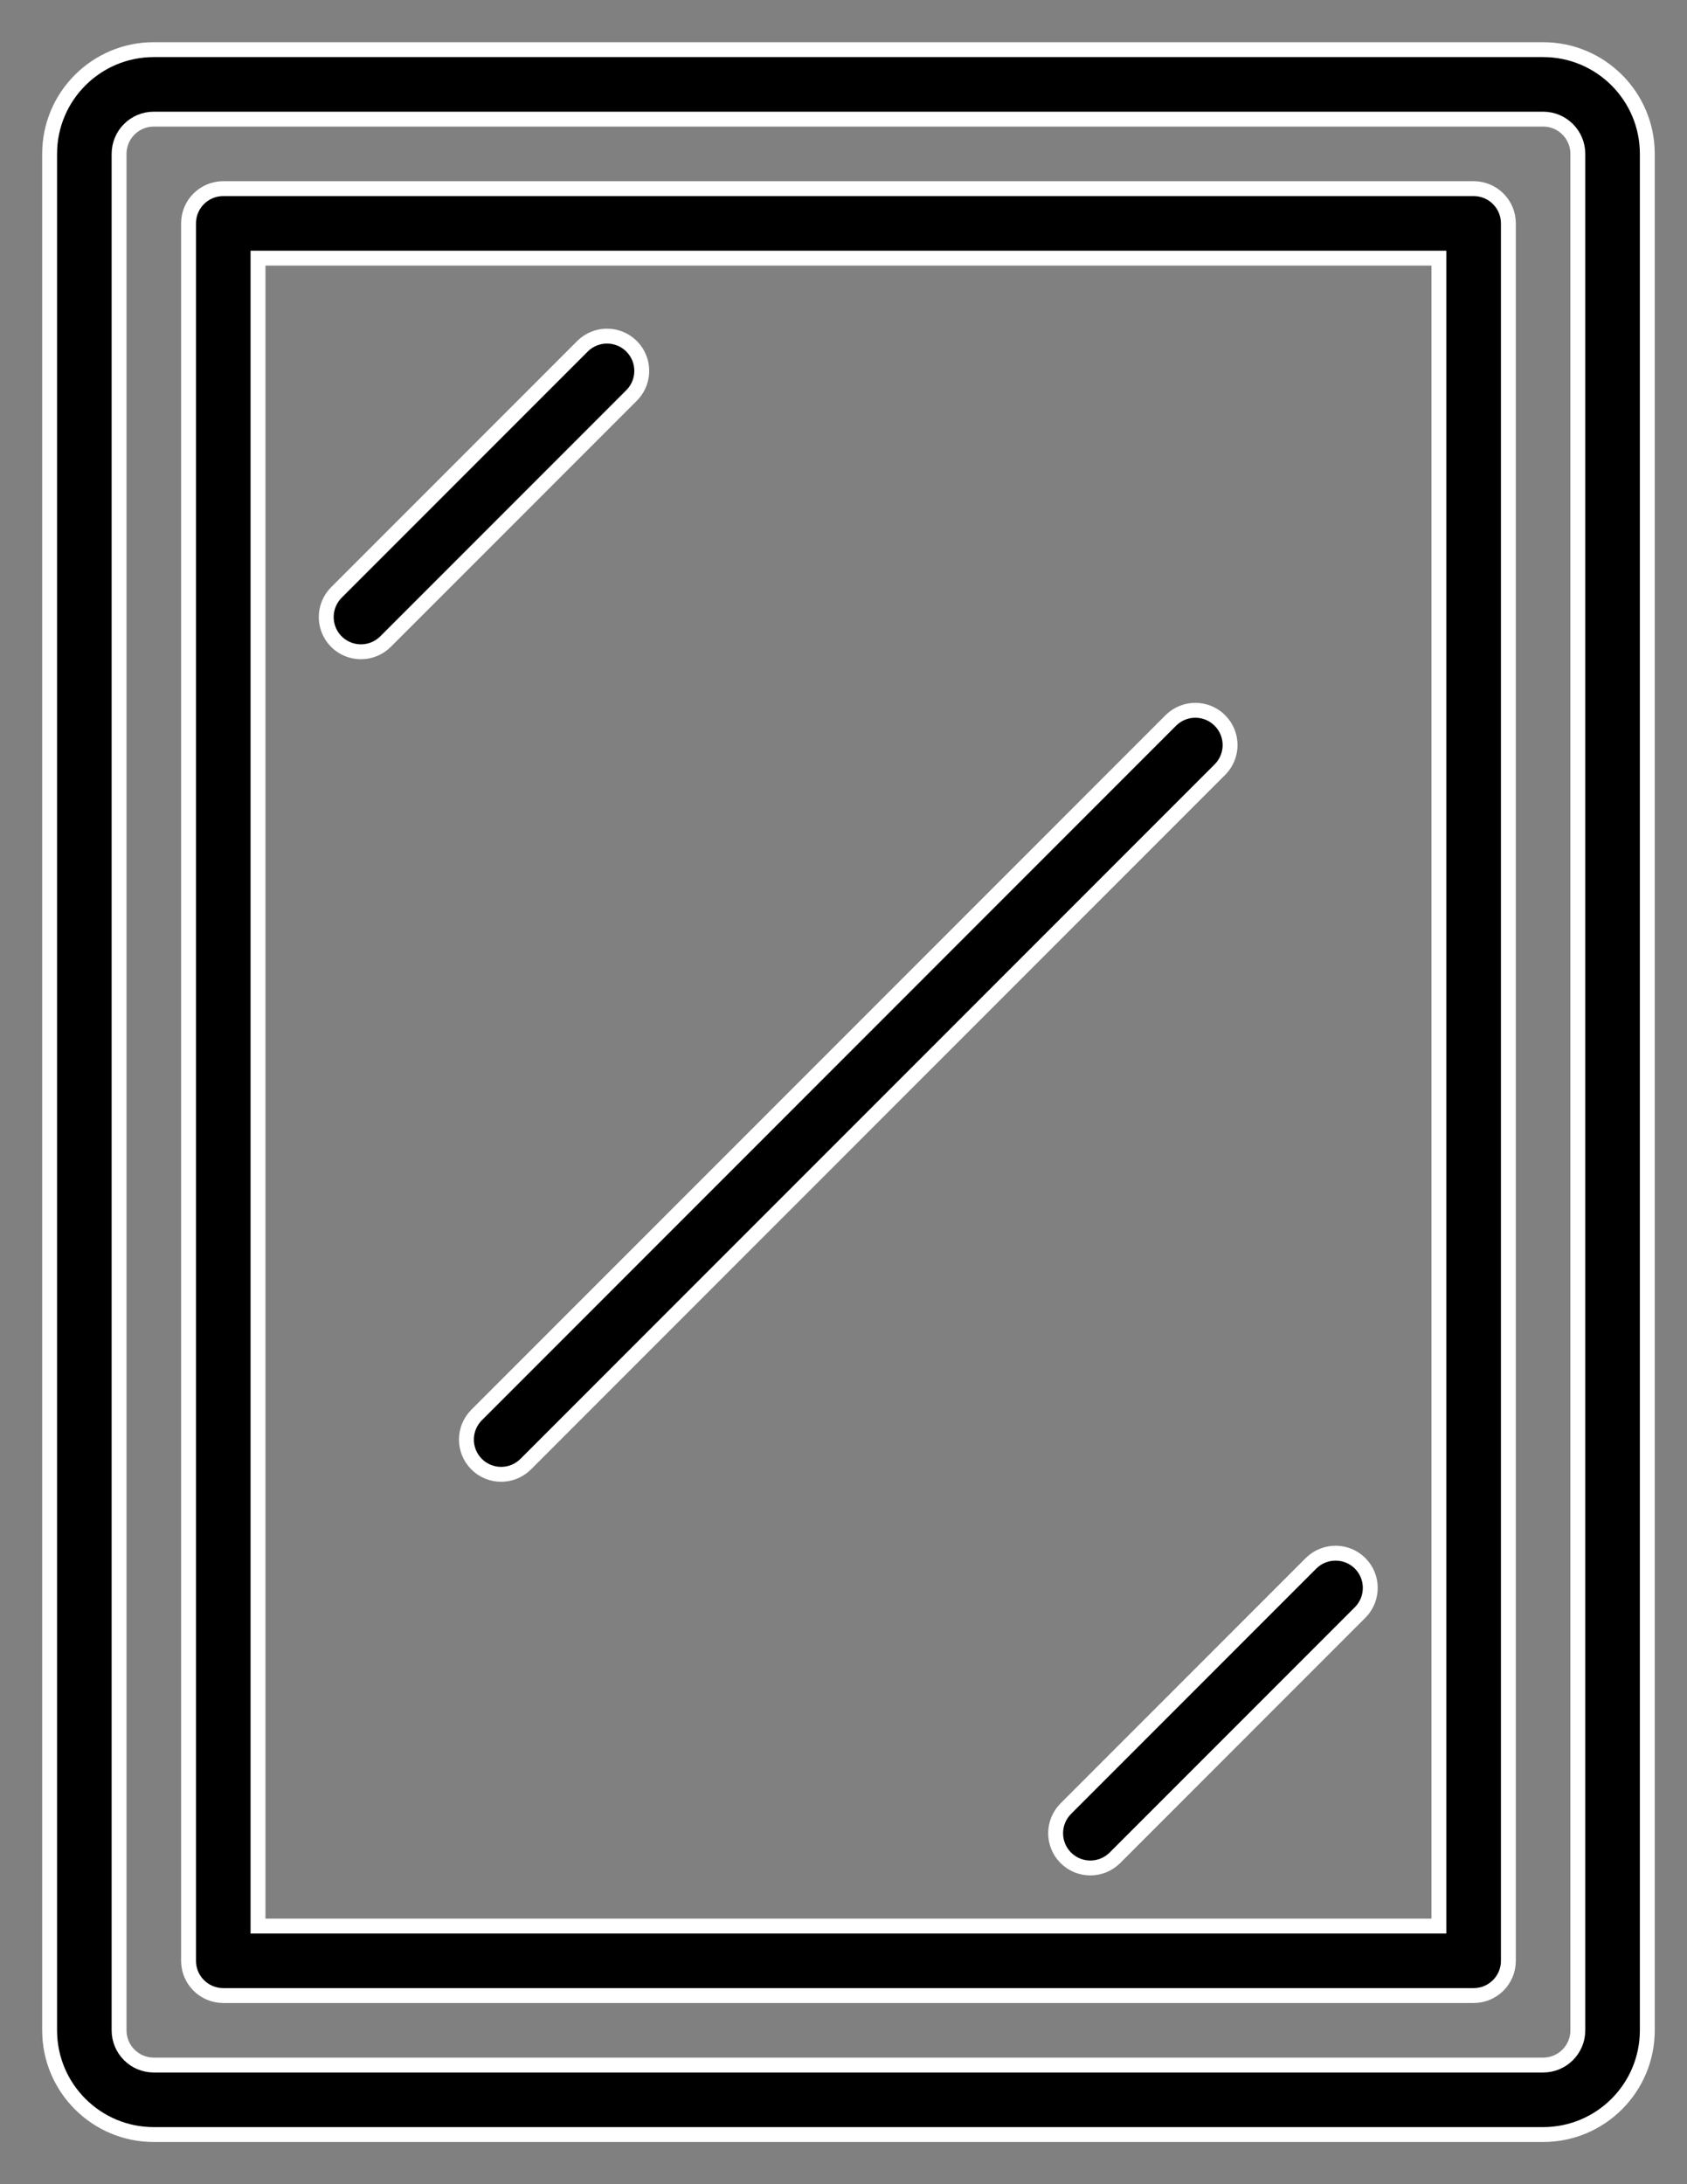
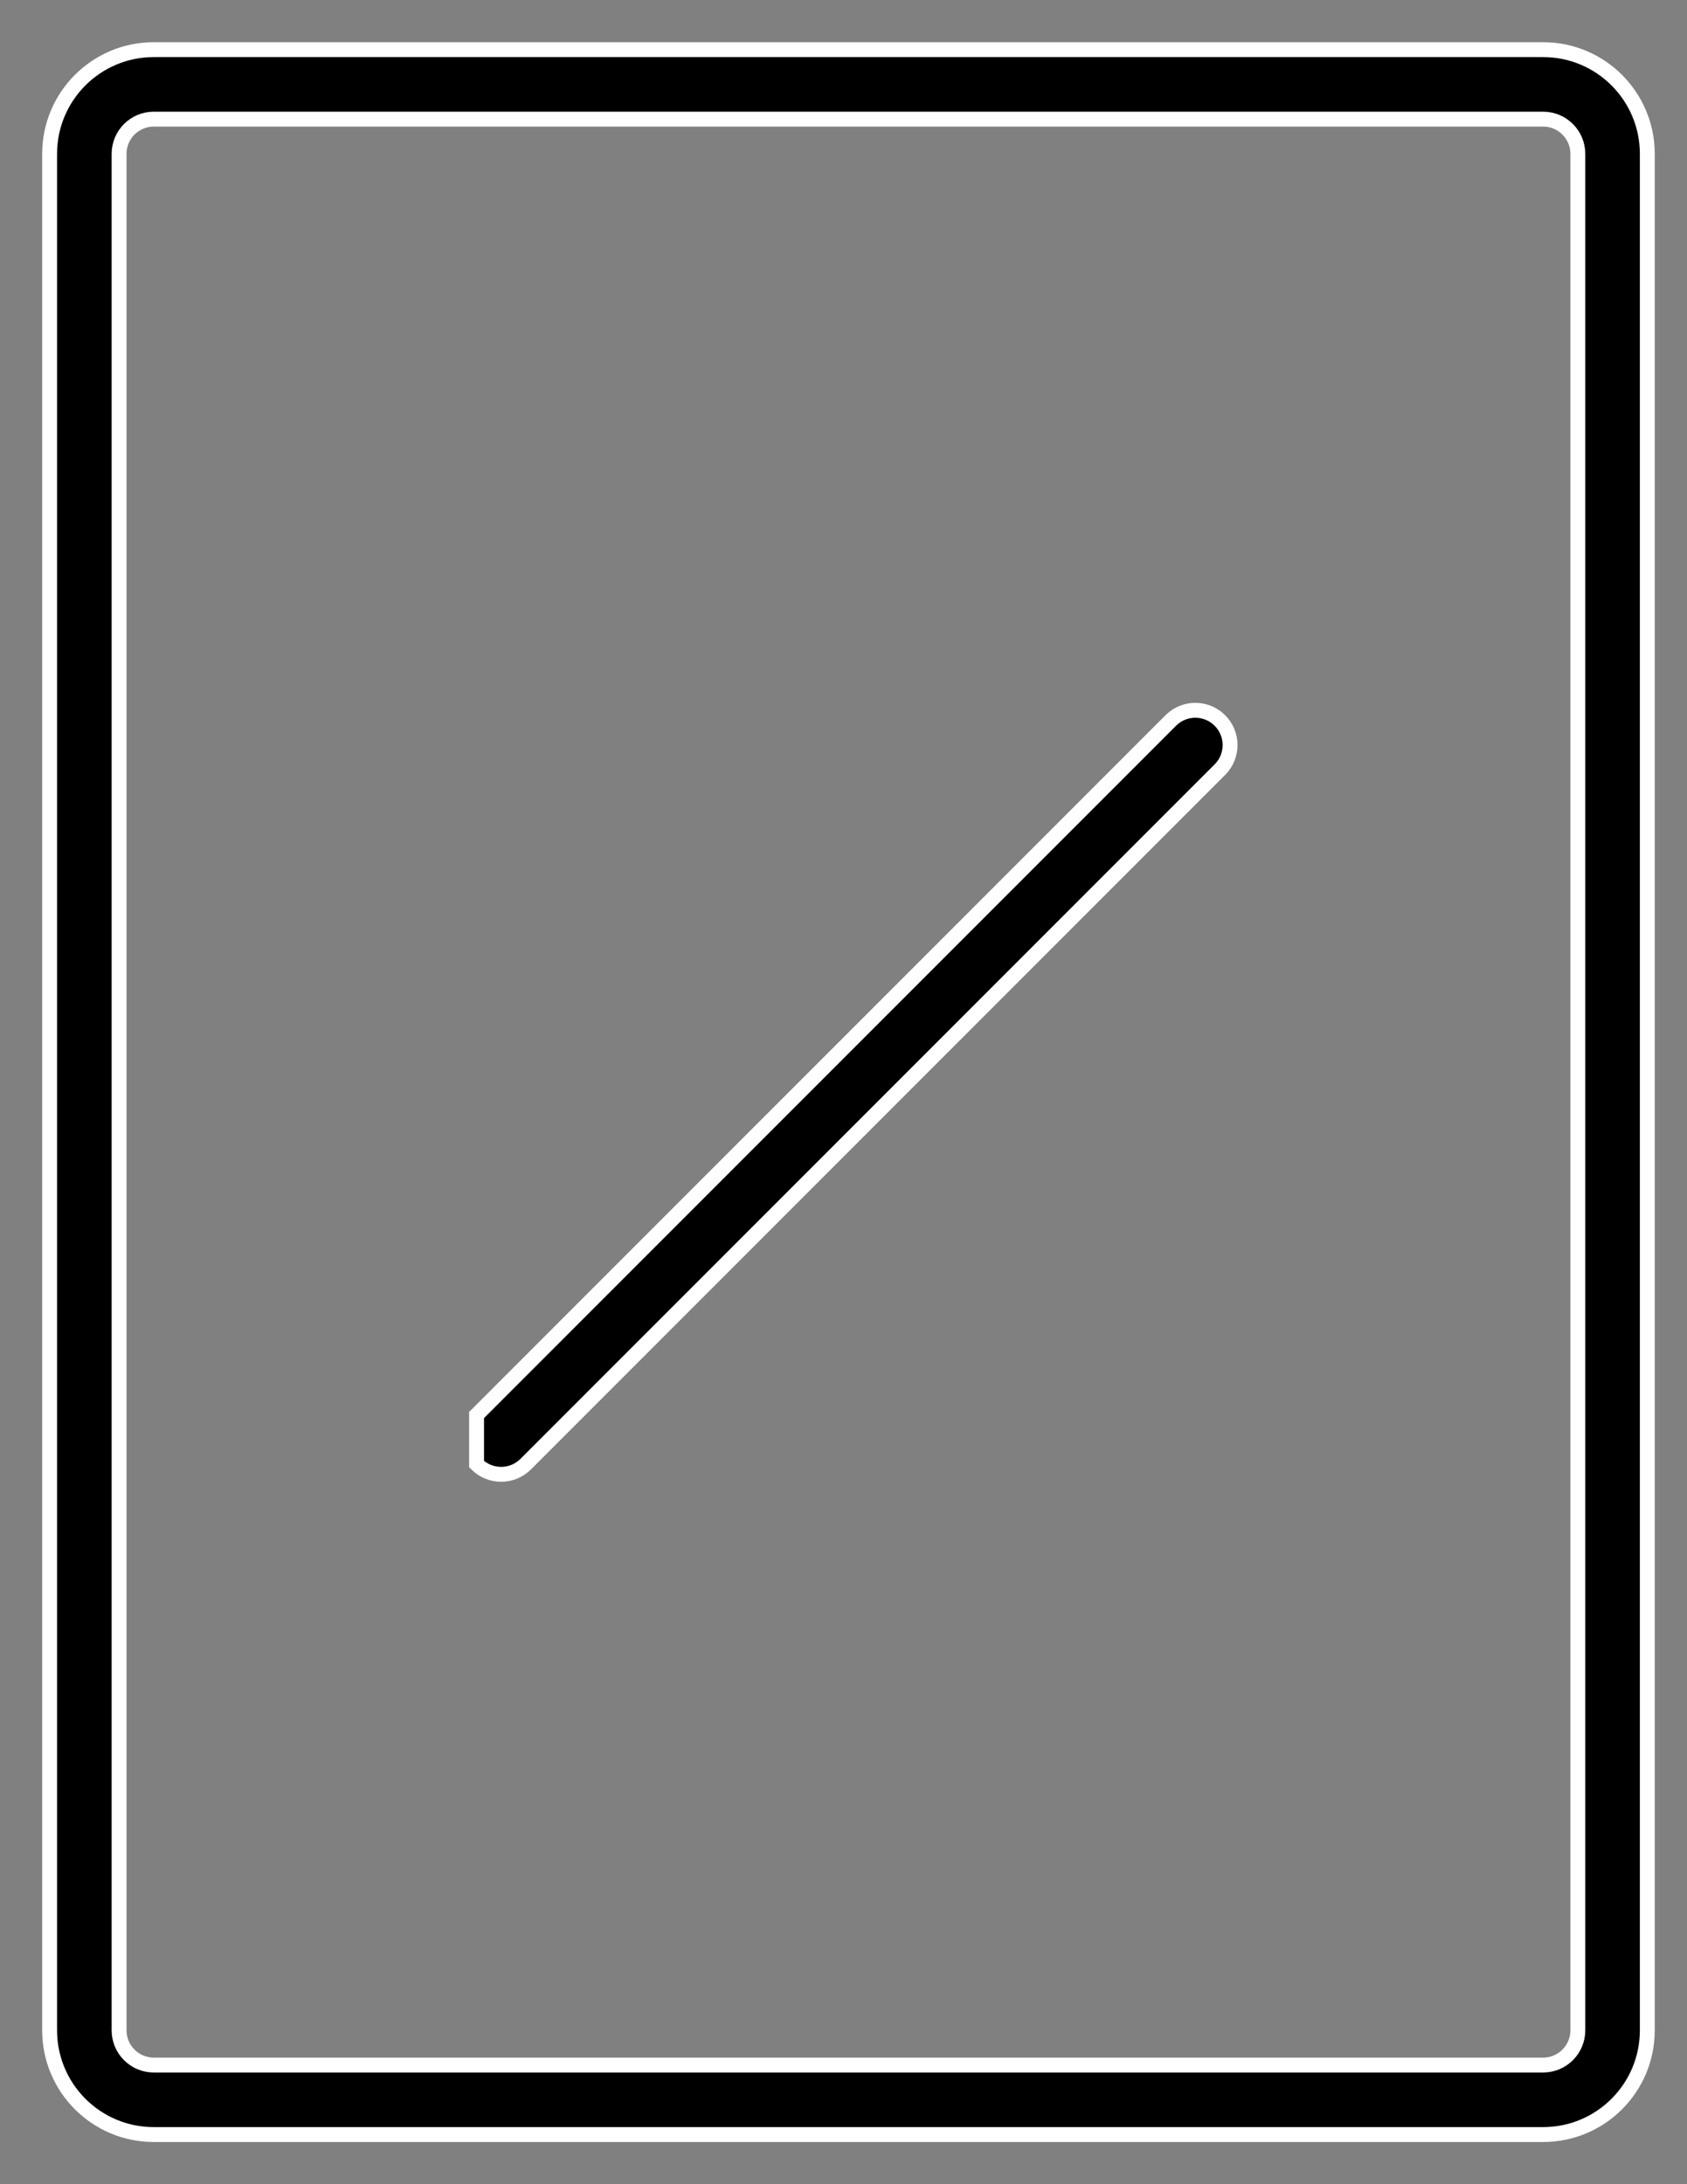
<svg xmlns="http://www.w3.org/2000/svg" width="34px" height="44px" viewBox="0 0 34 44" version="1.1">
  <rect x="0" y="0" width="34" height="44" fill="#808080" stroke="none" />
  <title>Group</title>
  <g id="Page-1" stroke="none" stroke-width="1" fill="none" fill-rule="evenodd">
    <g id="HOMEPAGE-Copy-2" transform="translate(-127, -1371)" fill="#000000" fill-rule="nonzero" stroke="#FFFFFF" stroke-width="0.3">
      <g id="Group" transform="translate(128, 1372)">
        <path d="M30.1,0 L2.1,0 C0.94,0 0,0.94 0,2.1 L0,39.9 C0,41.06 0.94,42 2.1,42 L30.1,42 C31.26,42 32.2,41.06 32.2,39.9 L32.2,2.1 C32.2,0.94 31.26,0 30.1,0 Z M30.8,39.9 C30.8,40.287 30.487,40.6 30.1,40.6 L2.1,40.6 C1.713,40.6 1.4,40.287 1.4,39.9 L1.4,2.1 C1.4,1.713 1.713,1.4 2.1,1.4 L30.1,1.4 C30.487,1.4 30.8,1.713 30.8,2.1 L30.8,39.9 Z" id="Shape" />
-         <path d="M28.7,2.8 L3.5,2.8 C3.113,2.8 2.8,3.113 2.8,3.5 L2.8,38.5 C2.8,38.887 3.113,39.2 3.5,39.2 L28.7,39.2 C29.087,39.2 29.4,38.887 29.4,38.5 L29.4,3.5 C29.4,3.113 29.087,2.8 28.7,2.8 Z M28,37.8 L4.2,37.8 L4.2,4.2 L28,4.2 L28,37.8 Z" id="Shape" />
-         <path d="M6.275,12.13 C6.46,12.13 6.638,12.057 6.77,11.925 L11.72,6.975 C11.902,6.799 11.975,6.539 11.911,6.294 C11.847,6.049 11.656,5.858 11.411,5.794 C11.166,5.73 10.906,5.803 10.73,5.985 L5.78,10.935 C5.58,11.136 5.52,11.437 5.628,11.698 C5.736,11.96 5.992,12.13 6.275,12.13 Z" id="Path" />
-         <path d="M20.48,36.425 C20.753,36.698 21.196,36.698 21.47,36.425 L26.42,31.475 C26.685,31.2 26.682,30.763 26.412,30.493 C26.142,30.223 25.705,30.22 25.43,30.485 L20.48,35.435 C20.207,35.709 20.207,36.152 20.48,36.425 L20.48,36.425 Z" id="Path" />
-         <path d="M8.605,28.495 C8.879,28.768 9.321,28.768 9.595,28.495 L23.595,14.495 C23.86,14.22 23.856,13.784 23.586,13.514 C23.316,13.244 22.88,13.24 22.605,13.505 L8.605,27.505 C8.332,27.779 8.332,28.221 8.605,28.495 Z" id="Path" />
+         <path d="M8.605,28.495 C8.879,28.768 9.321,28.768 9.595,28.495 L23.595,14.495 C23.86,14.22 23.856,13.784 23.586,13.514 C23.316,13.244 22.88,13.24 22.605,13.505 L8.605,27.505 Z" id="Path" />
      </g>
    </g>
  </g>
</svg>